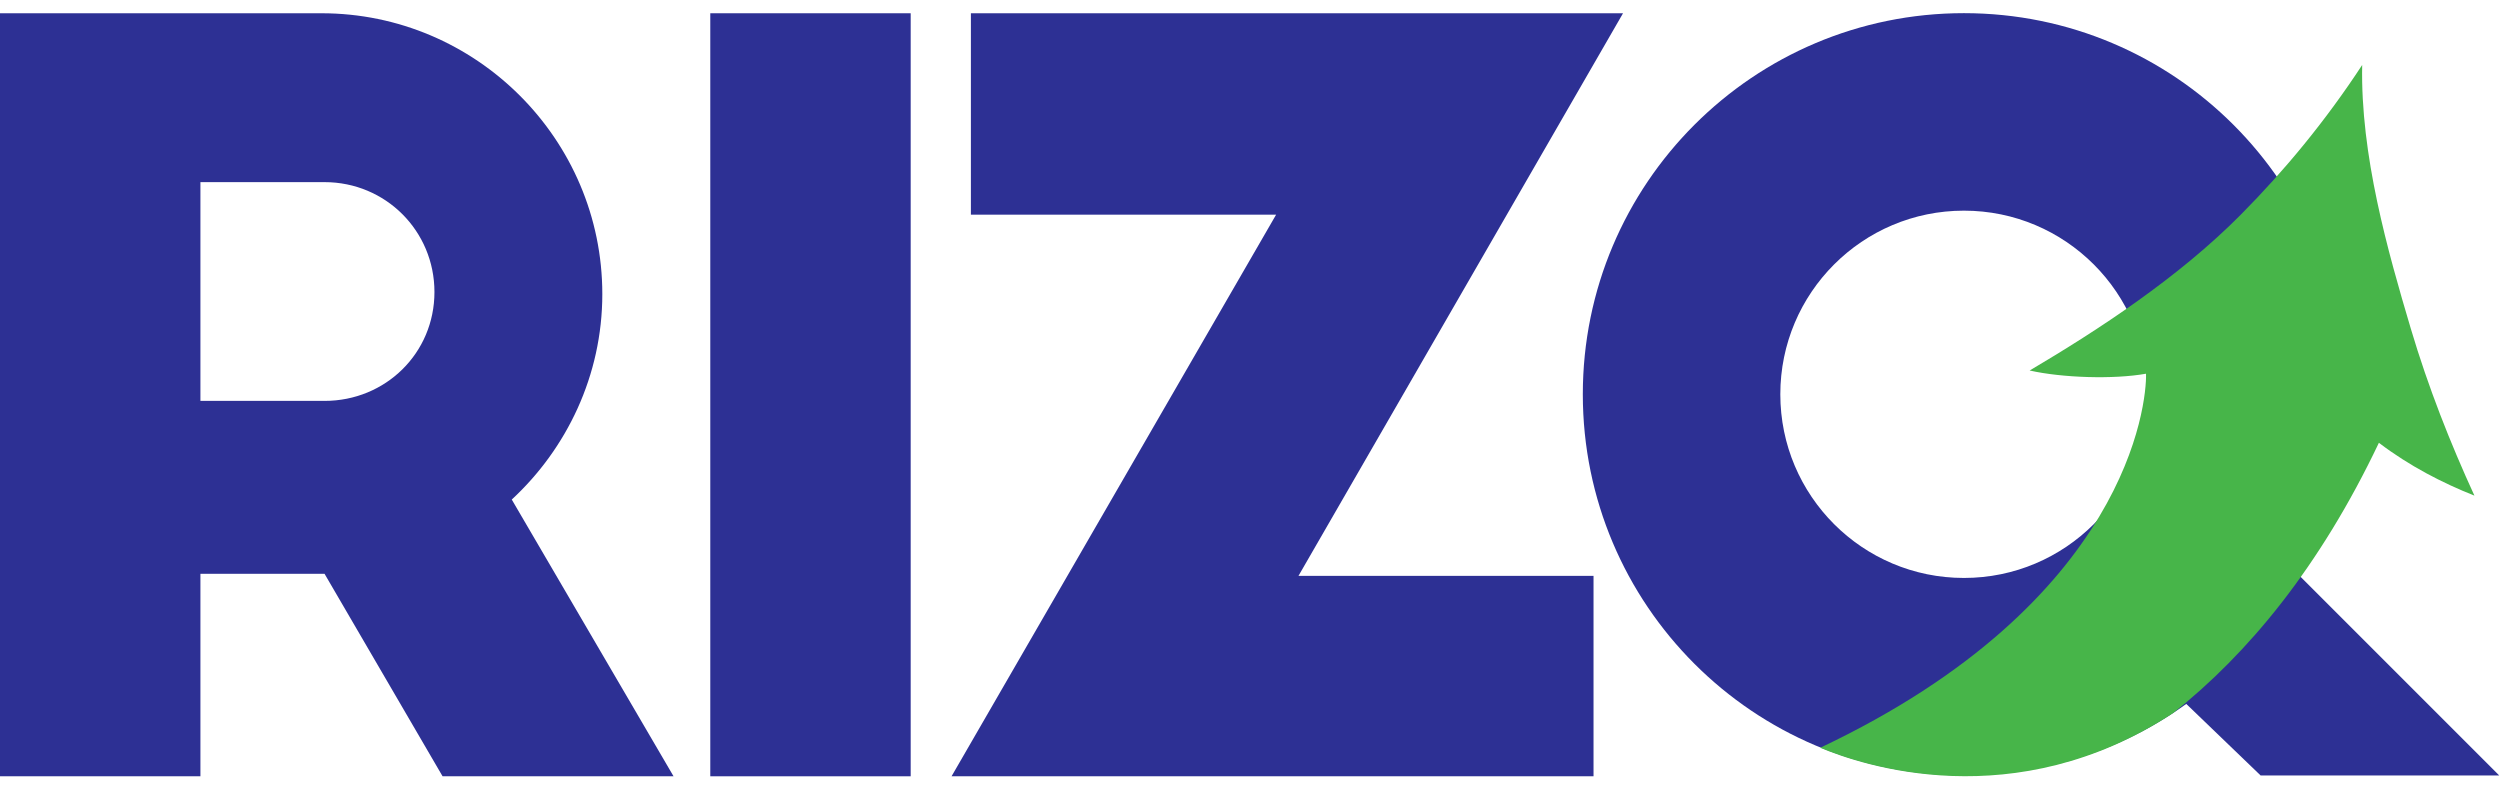
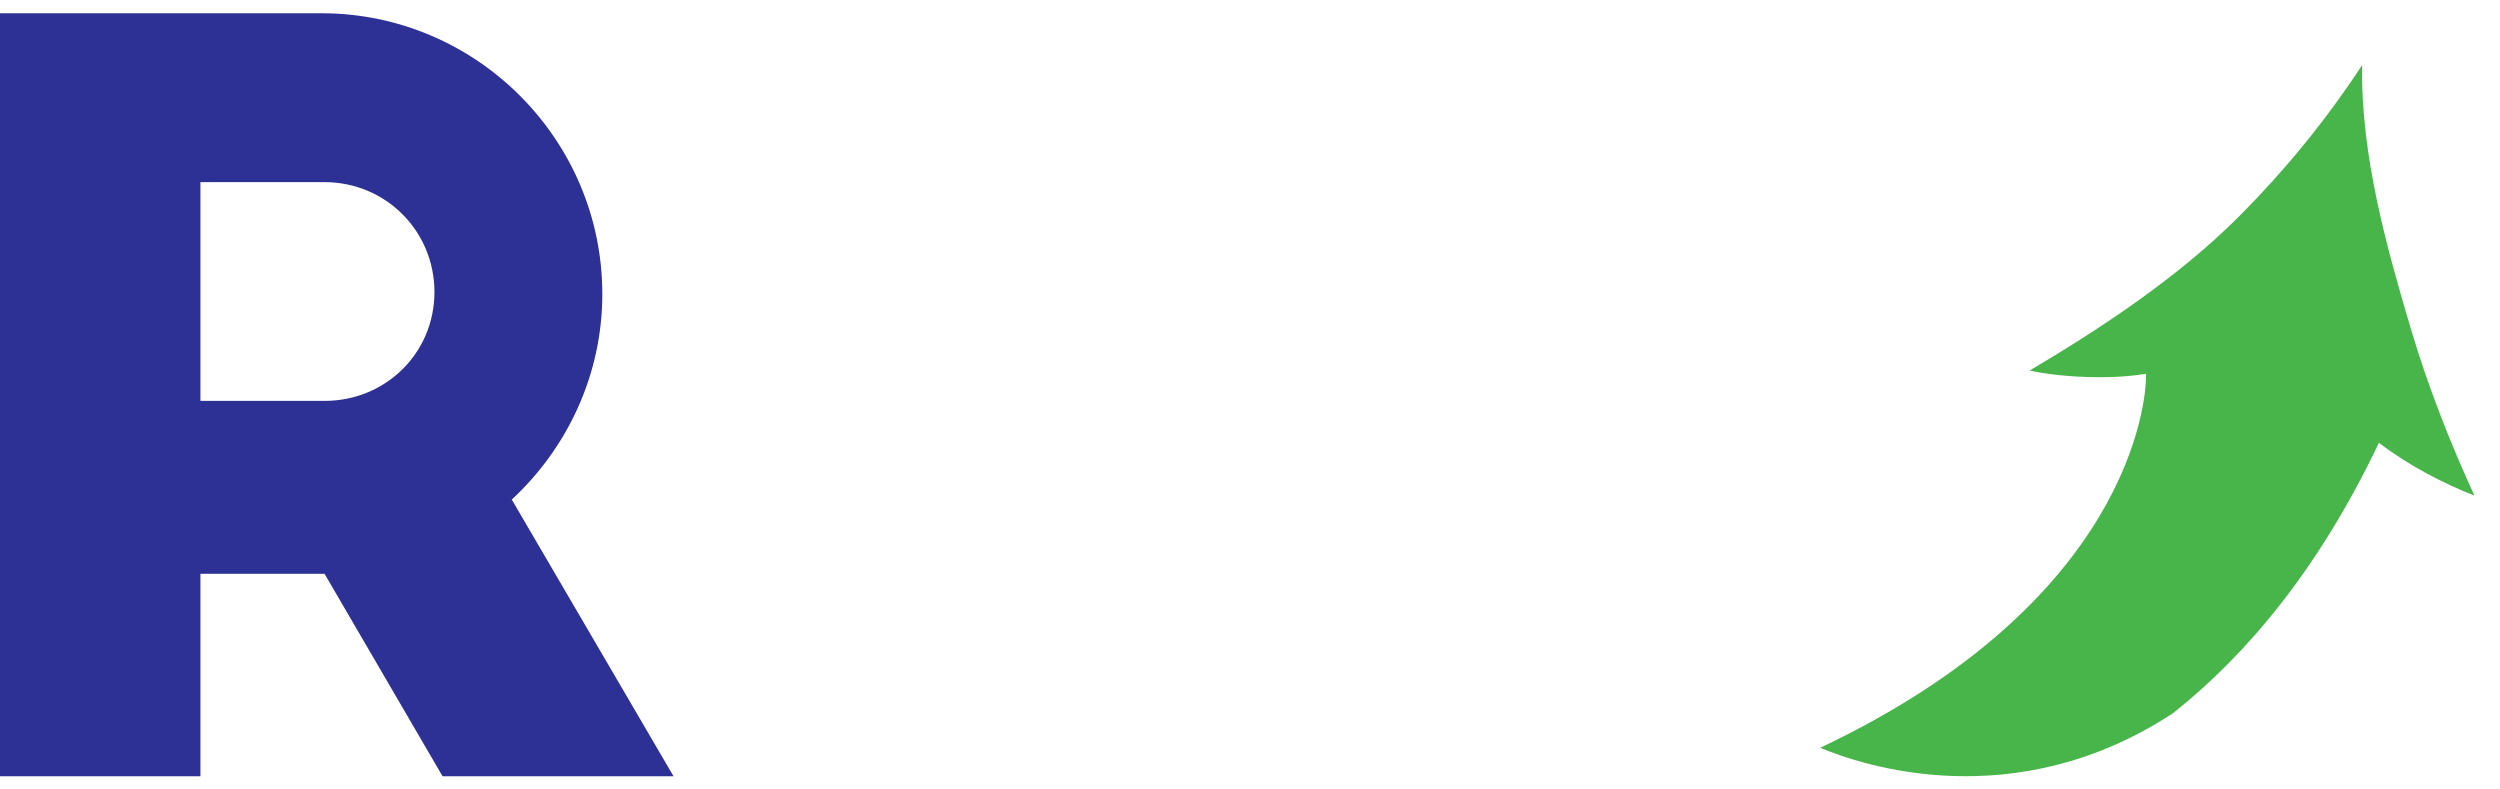
<svg xmlns="http://www.w3.org/2000/svg" width="95" height="30" viewBox="0 0 95 30" fill="none">
  <path d="M16.818 29.499L12.333 21.805H7.616V29.499H0V0.504H12.217C18.094 0.504 22.888 5.298 22.888 11.175C22.888 14.267 21.534 17.051 19.447 18.983L25.595 29.499H16.818ZM7.616 15.234H12.333C14.653 15.234 16.509 13.416 16.509 11.097C16.509 8.777 14.653 6.921 12.333 6.921H7.616V15.234Z" fill="#2D3094" />
-   <path d="M26.991 0.504H34.606V29.499H26.991V0.504Z" fill="#2D3094" />
-   <path d="M49.342 21.883H60.554V29.499H36.159L48.492 8.158H36.894V0.504H61.675L49.342 21.883Z" fill="#2D3094" />
-   <path d="M83.256 17.754L77.864 21.731L85.903 29.467H94.969L83.256 17.754Z" fill="#2D3094" />
-   <path d="M74.63 0.5C66.631 0.5 60.147 6.984 60.147 14.983C60.147 22.983 66.631 29.467 74.63 29.467C82.629 29.467 89.113 22.983 89.113 14.983C89.113 6.984 82.628 0.5 74.63 0.5ZM74.63 21.962C70.776 21.962 67.652 18.837 67.652 14.983C67.652 11.13 70.776 8.005 74.63 8.005C78.484 8.005 81.608 11.13 81.608 14.983C81.608 18.837 78.484 21.962 74.63 21.962Z" fill="#2D3094" />
  <path d="M91.61 12.486C90.73 9.525 89.694 5.893 89.763 2.469C88.374 4.591 86.816 6.477 85.147 8.161C82.778 10.55 79.748 12.53 77.127 14.079C78.357 14.357 80.314 14.422 81.55 14.201V14.207C81.575 15.314 80.881 22.87 69.169 28.415C70.723 29.071 76.551 31.059 82.581 27.096C85.428 24.836 88.15 21.553 90.398 16.826C91.547 17.703 92.826 18.358 94.028 18.834C93.112 16.838 92.274 14.72 91.61 12.486Z" fill="#47B549" />
</svg>